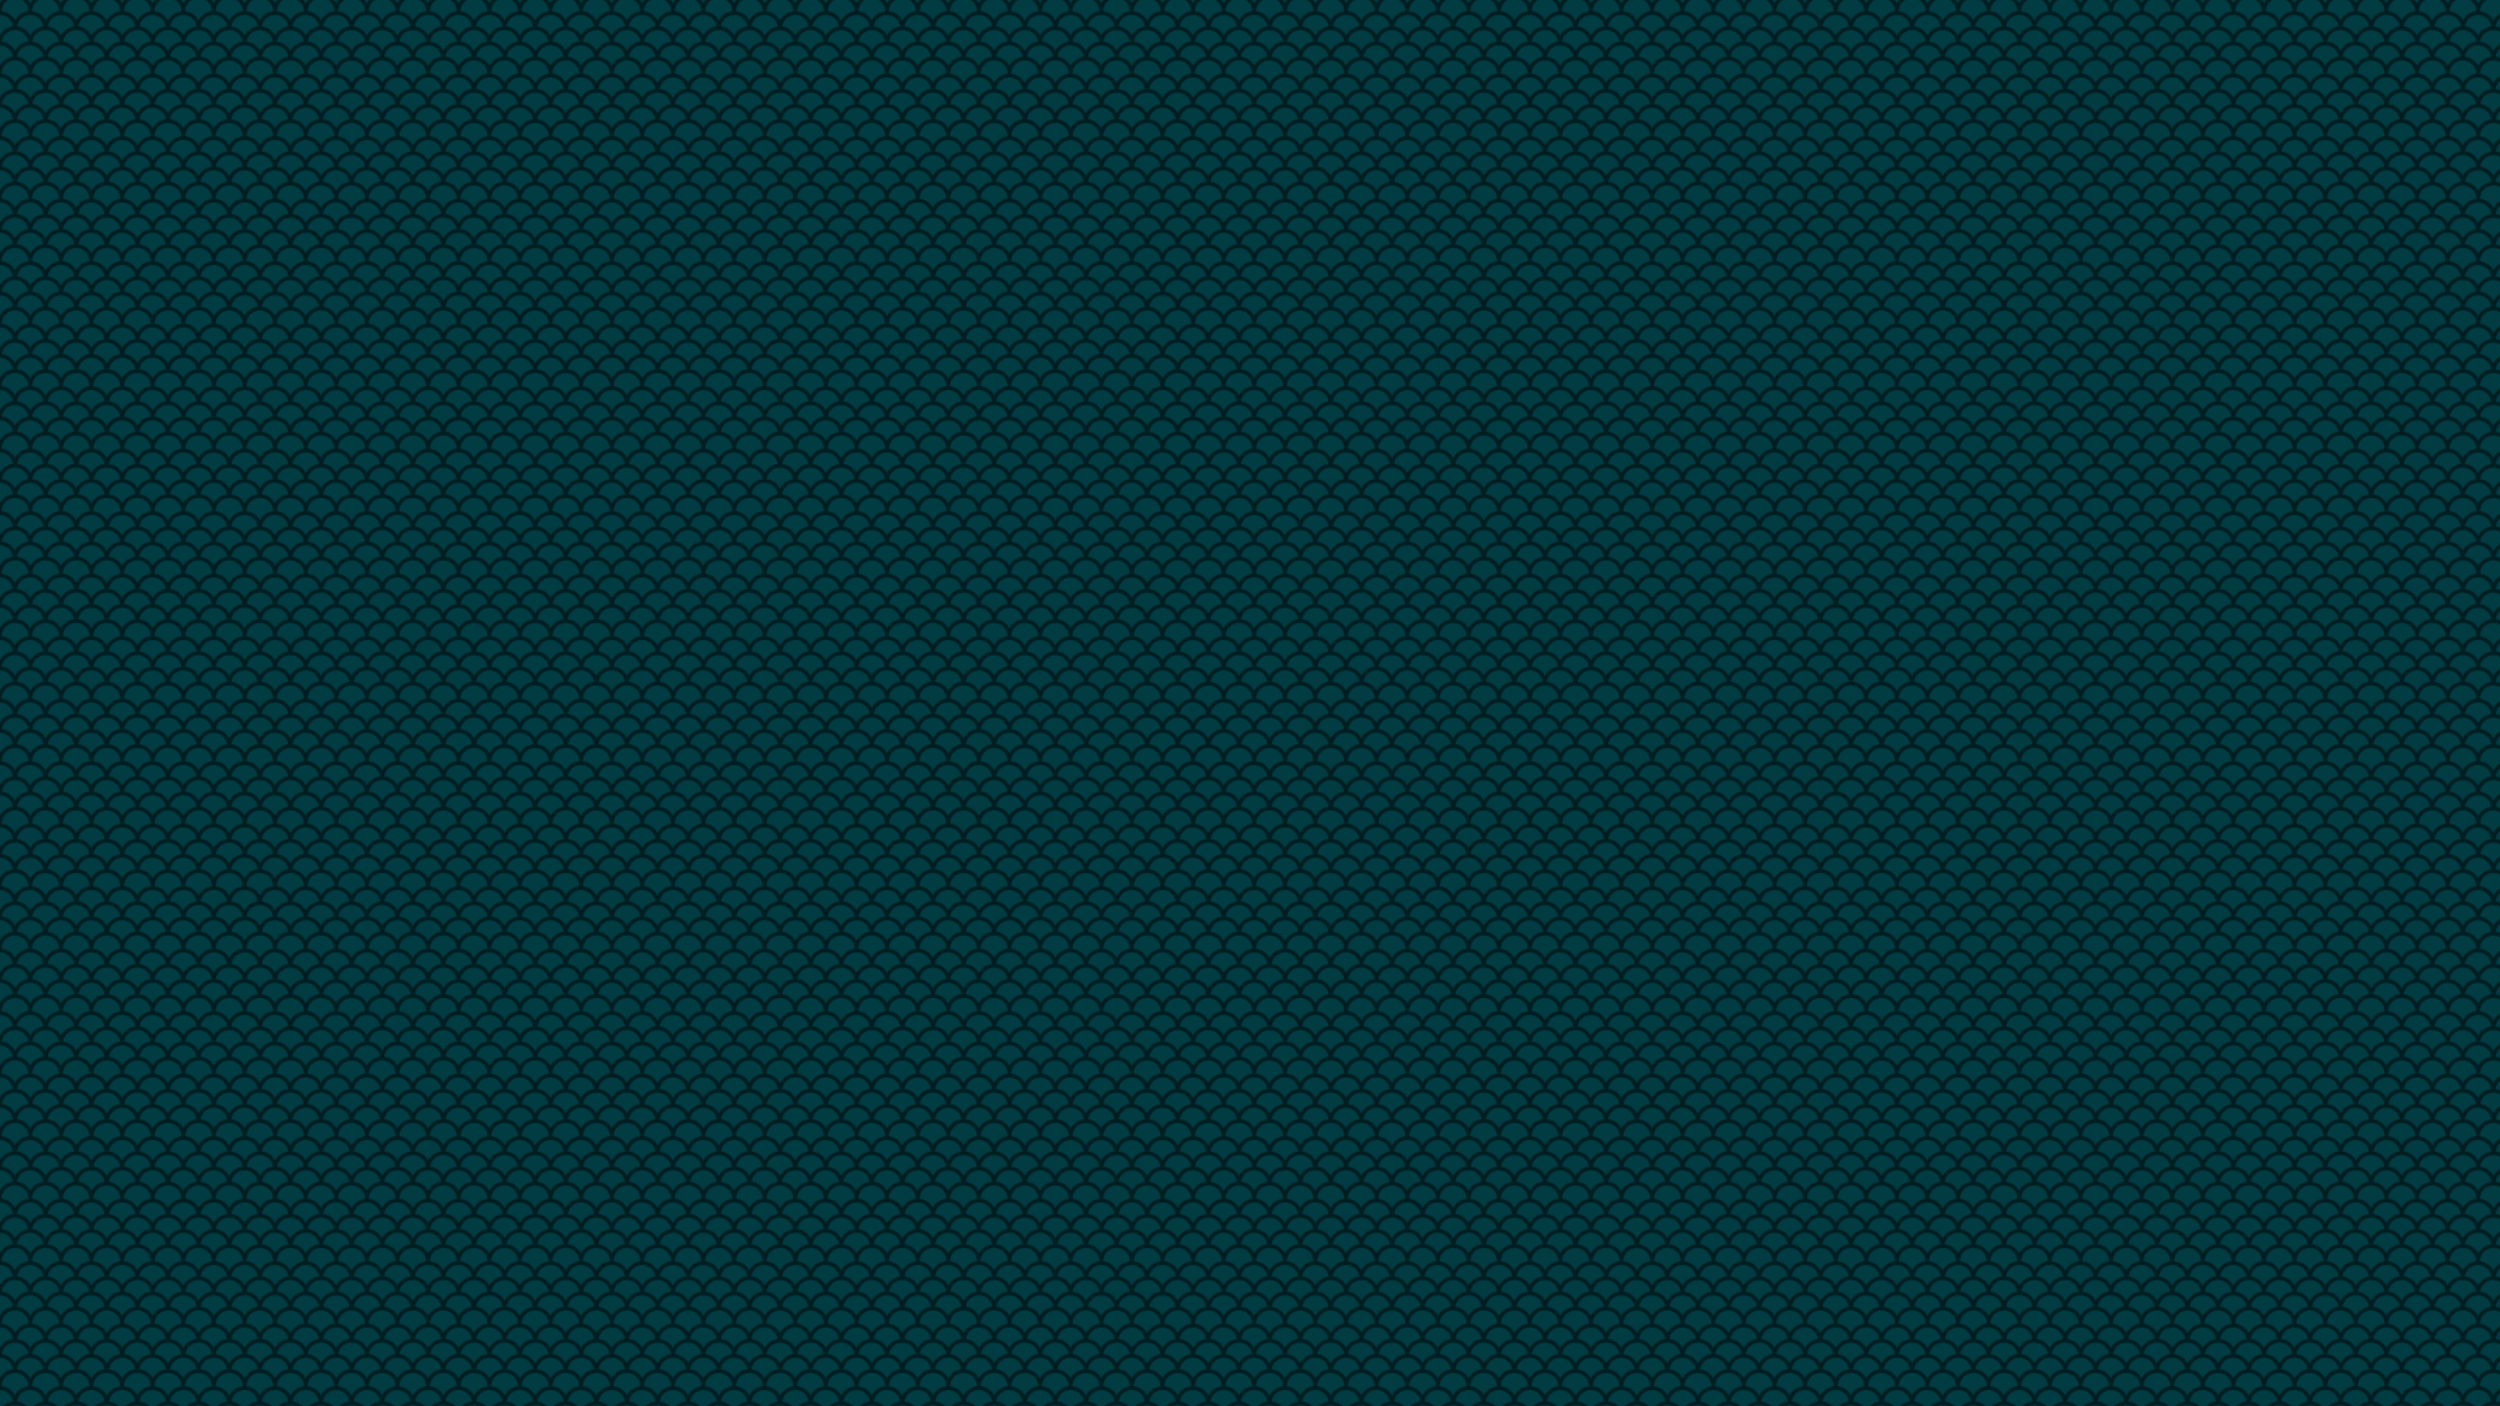
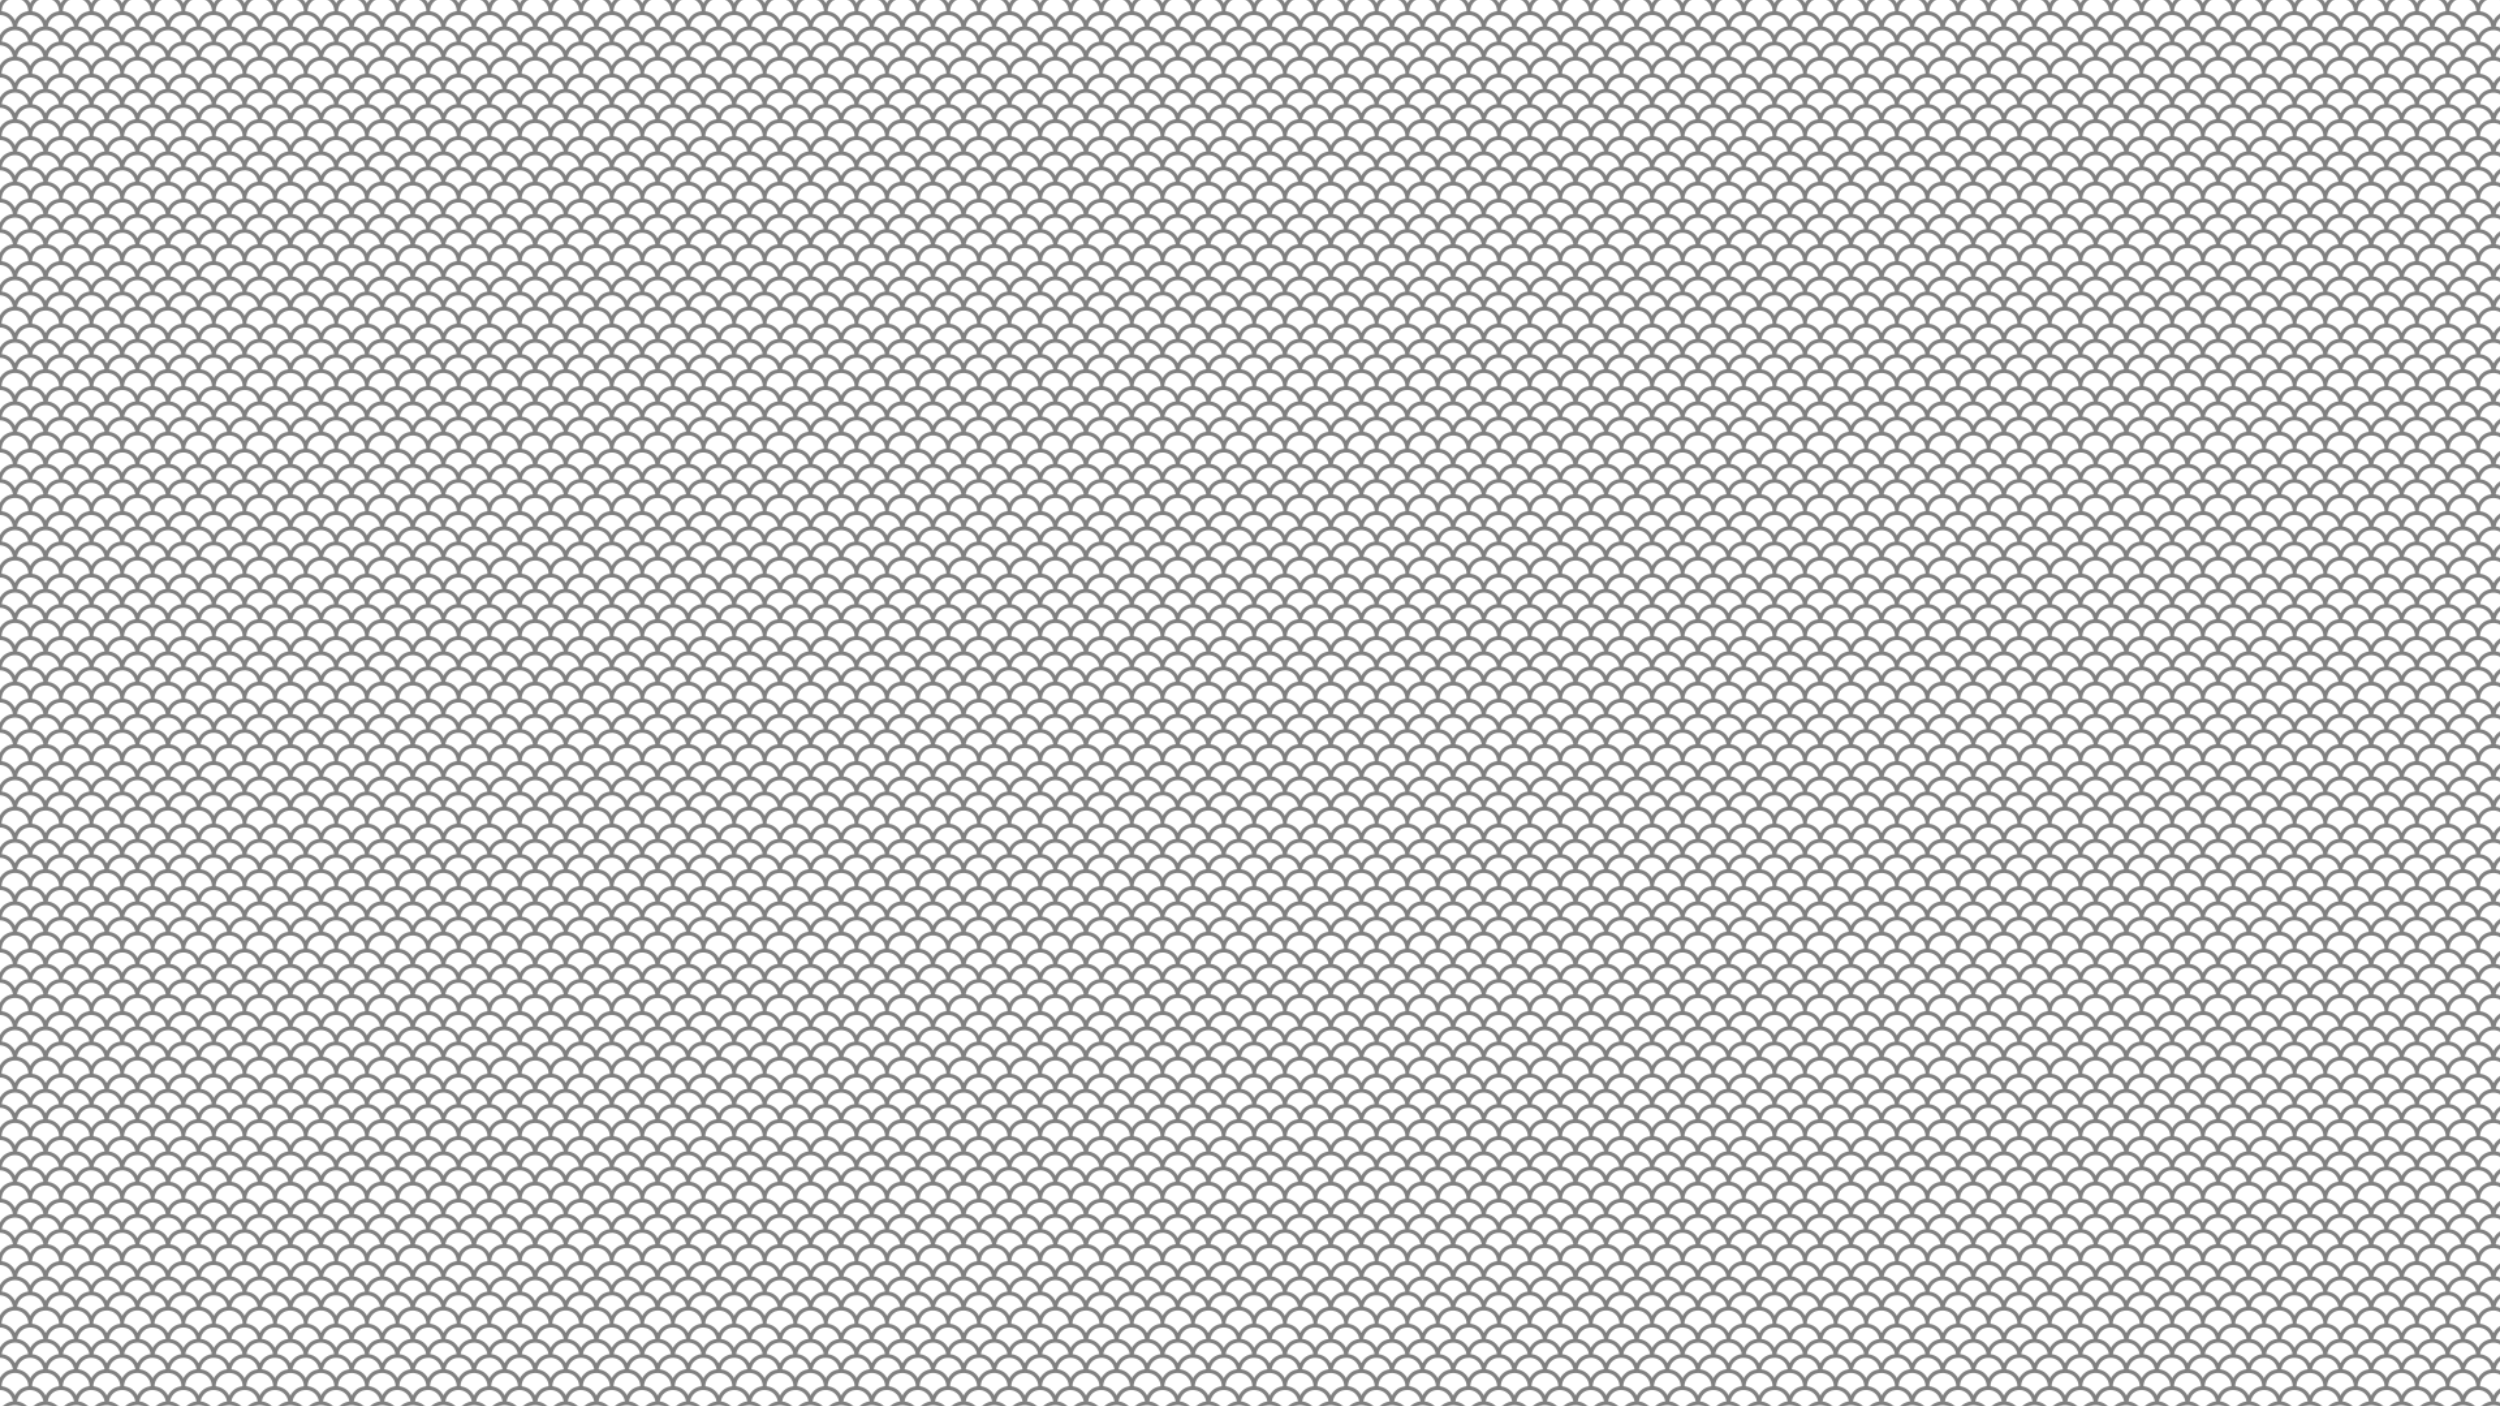
<svg xmlns="http://www.w3.org/2000/svg" id="b" viewBox="0 0 1920 1080">
  <defs>
    <style>.e{fill:#000;}.e,.f,.g,.h{stroke-width:0px;}.f{fill:url(#d);opacity:.5;}.g{fill:none;}.h{fill:#003c42;}</style>
    <pattern id="d" x="0" y="0" width="47" height="48" patternTransform="translate(35 -7335.42)" patternUnits="userSpaceOnUse" viewBox="0 0 47 48">
-       <rect class="g" width="47" height="48" />
      <path class="e" d="M46.91,7.1c.03-.05.06-.1.09-.15v7.64s-.06,0-.09,0c-.47,0-.93.04-1.38.1-.08.01-.16.02-.25.04-4.36.69-7.8,4.1-8.5,8.42-.01.08-.03.16-.04.24,1.6.19,3.11.66,4.48,1.37,2.43,1.25,4.43,3.22,5.69,5.64.03-.05.06-.1.09-.16v7.65s-.06,0-.09,0c-.47,0-.93.04-1.38.1-.08.01-.16.02-.25.04-4.36.69-7.8,4.1-8.5,8.42-.03.21-.06.41-.08.62.02.31.04.61.04.92h-3.07c0-.31.02-.62.05-.93-.02-.22-.05-.45-.09-.67-.7-4.32-4.14-7.73-8.5-8.42-.08-.01-.16-.03-.25-.04-.45-.06-.91-.1-1.38-.1s-.93.04-1.38.1c-.08.01-.16.02-.25.04-4.36.69-7.8,4.1-8.5,8.42-.04.22-.06.44-.09.67.03.31.04.62.05.93h-3.07c0-.31.02-.62.04-.92-.02-.21-.05-.42-.08-.63-.7-4.32-4.14-7.73-8.5-8.42-.08-.01-.16-.03-.25-.04-.45-.06-.91-.1-1.38-.1-.03,0-.06,0-.09,0v-7.65c.03.05.06.1.09.16,1.26-2.41,3.25-4.39,5.69-5.64,1.37-.7,2.88-1.18,4.48-1.37-.01-.08-.02-.16-.04-.24-.7-4.32-4.14-7.73-8.5-8.42-.08-.01-.16-.03-.25-.04-.45-.06-.91-.1-1.38-.1-.03,0-.06,0-.09,0v-7.64c.03.05.06.1.09.15C2.06,3.33,5.82.63,10.26.1c0-.03-.01-.06-.02-.1h3.1s0,.03,0,.05c4.43.53,8.19,3.23,10.17,7C25.47,3.28,29.23.58,33.67.05c0-.02,0-.03,0-.05h3.1s-.01.06-.02.1c4.43.53,8.19,3.23,10.17,7ZM11.78,18.64c1.26-2.38,3.24-4.33,5.65-5.57,1.37-.7,2.88-1.18,4.48-1.37-.01-.08-.02-.16-.04-.24-.7-4.32-4.14-7.73-8.5-8.42-.05,0-.09-.01-.14-.02,0,0,0,.02,0,.03-.45-.06-.91-.1-1.38-.1-.56,0-1.1.06-1.63.14C5.86,3.77,2.42,7.18,1.72,11.5c-.01.08-.03.16-.04.24,1.6.19,3.11.66,4.48,1.37,2.4,1.23,4.36,3.16,5.62,5.52ZM21.91,35c-.01-.08-.02-.16-.04-.24-.7-4.32-4.14-7.73-8.5-8.42-.36-.06-.72-.09-1.09-.12-.15,0-.29.02-.44.02-.56,0-1.1.06-1.63.14-4.36.69-7.8,4.1-8.5,8.42-.01.08-.03.16-.04.24,1.6.19,3.11.66,4.48,1.37,2.4,1.23,4.36,3.16,5.62,5.52,1.26-2.38,3.24-4.33,5.65-5.57,1.37-.7,2.88-1.18,4.48-1.37ZM29.19,24.72c1.37-.7,2.88-1.18,4.48-1.37-.01-.08-.02-.16-.04-.24-.7-4.32-4.14-7.73-8.5-8.42-.08-.01-.16-.03-.25-.04-.45-.06-.91-.1-1.38-.1s-.93.04-1.38.1c-.08.01-.16.02-.25.04-4.36.69-7.8,4.1-8.5,8.42-.01.08-.03.16-.04.24,1.6.19,3.11.66,4.48,1.37,2.43,1.25,4.43,3.22,5.69,5.64,1.26-2.41,3.25-4.39,5.69-5.64ZM35.15,26.24c-.47,0-.93.04-1.38.1,0,0,0-.02,0-.03-.05,0-.09.01-.14.02-4.36.69-7.8,4.1-8.5,8.42-.01.08-.03.16-.04.24,1.6.19,3.11.66,4.48,1.37,2.41,1.24,4.39,3.19,5.65,5.57,1.26-2.36,3.23-4.29,5.62-5.52,1.37-.7,2.88-1.18,4.48-1.37-.01-.08-.02-.16-.04-.24-.7-4.32-4.14-7.73-8.5-8.42-.53-.08-1.07-.14-1.63-.14ZM45.32,11.75c-.01-.08-.02-.16-.04-.24-.7-4.32-4.14-7.73-8.5-8.42-.53-.08-1.07-.14-1.63-.14-.47,0-.93.04-1.38.1,0,0,0-.02,0-.03-.05,0-.09.01-.14.02-4.36.69-7.8,4.1-8.5,8.42-.01.08-.03.16-.04.24,1.6.19,3.11.66,4.48,1.37,2.41,1.24,4.39,3.19,5.65,5.57,1.26-2.36,3.23-4.29,5.62-5.52,1.37-.7,2.88-1.18,4.48-1.37Z" />
    </pattern>
  </defs>
  <g id="c">
-     <rect class="h" width="1920" height="1080" />
    <rect class="f" width="1920" height="1080" />
  </g>
</svg>